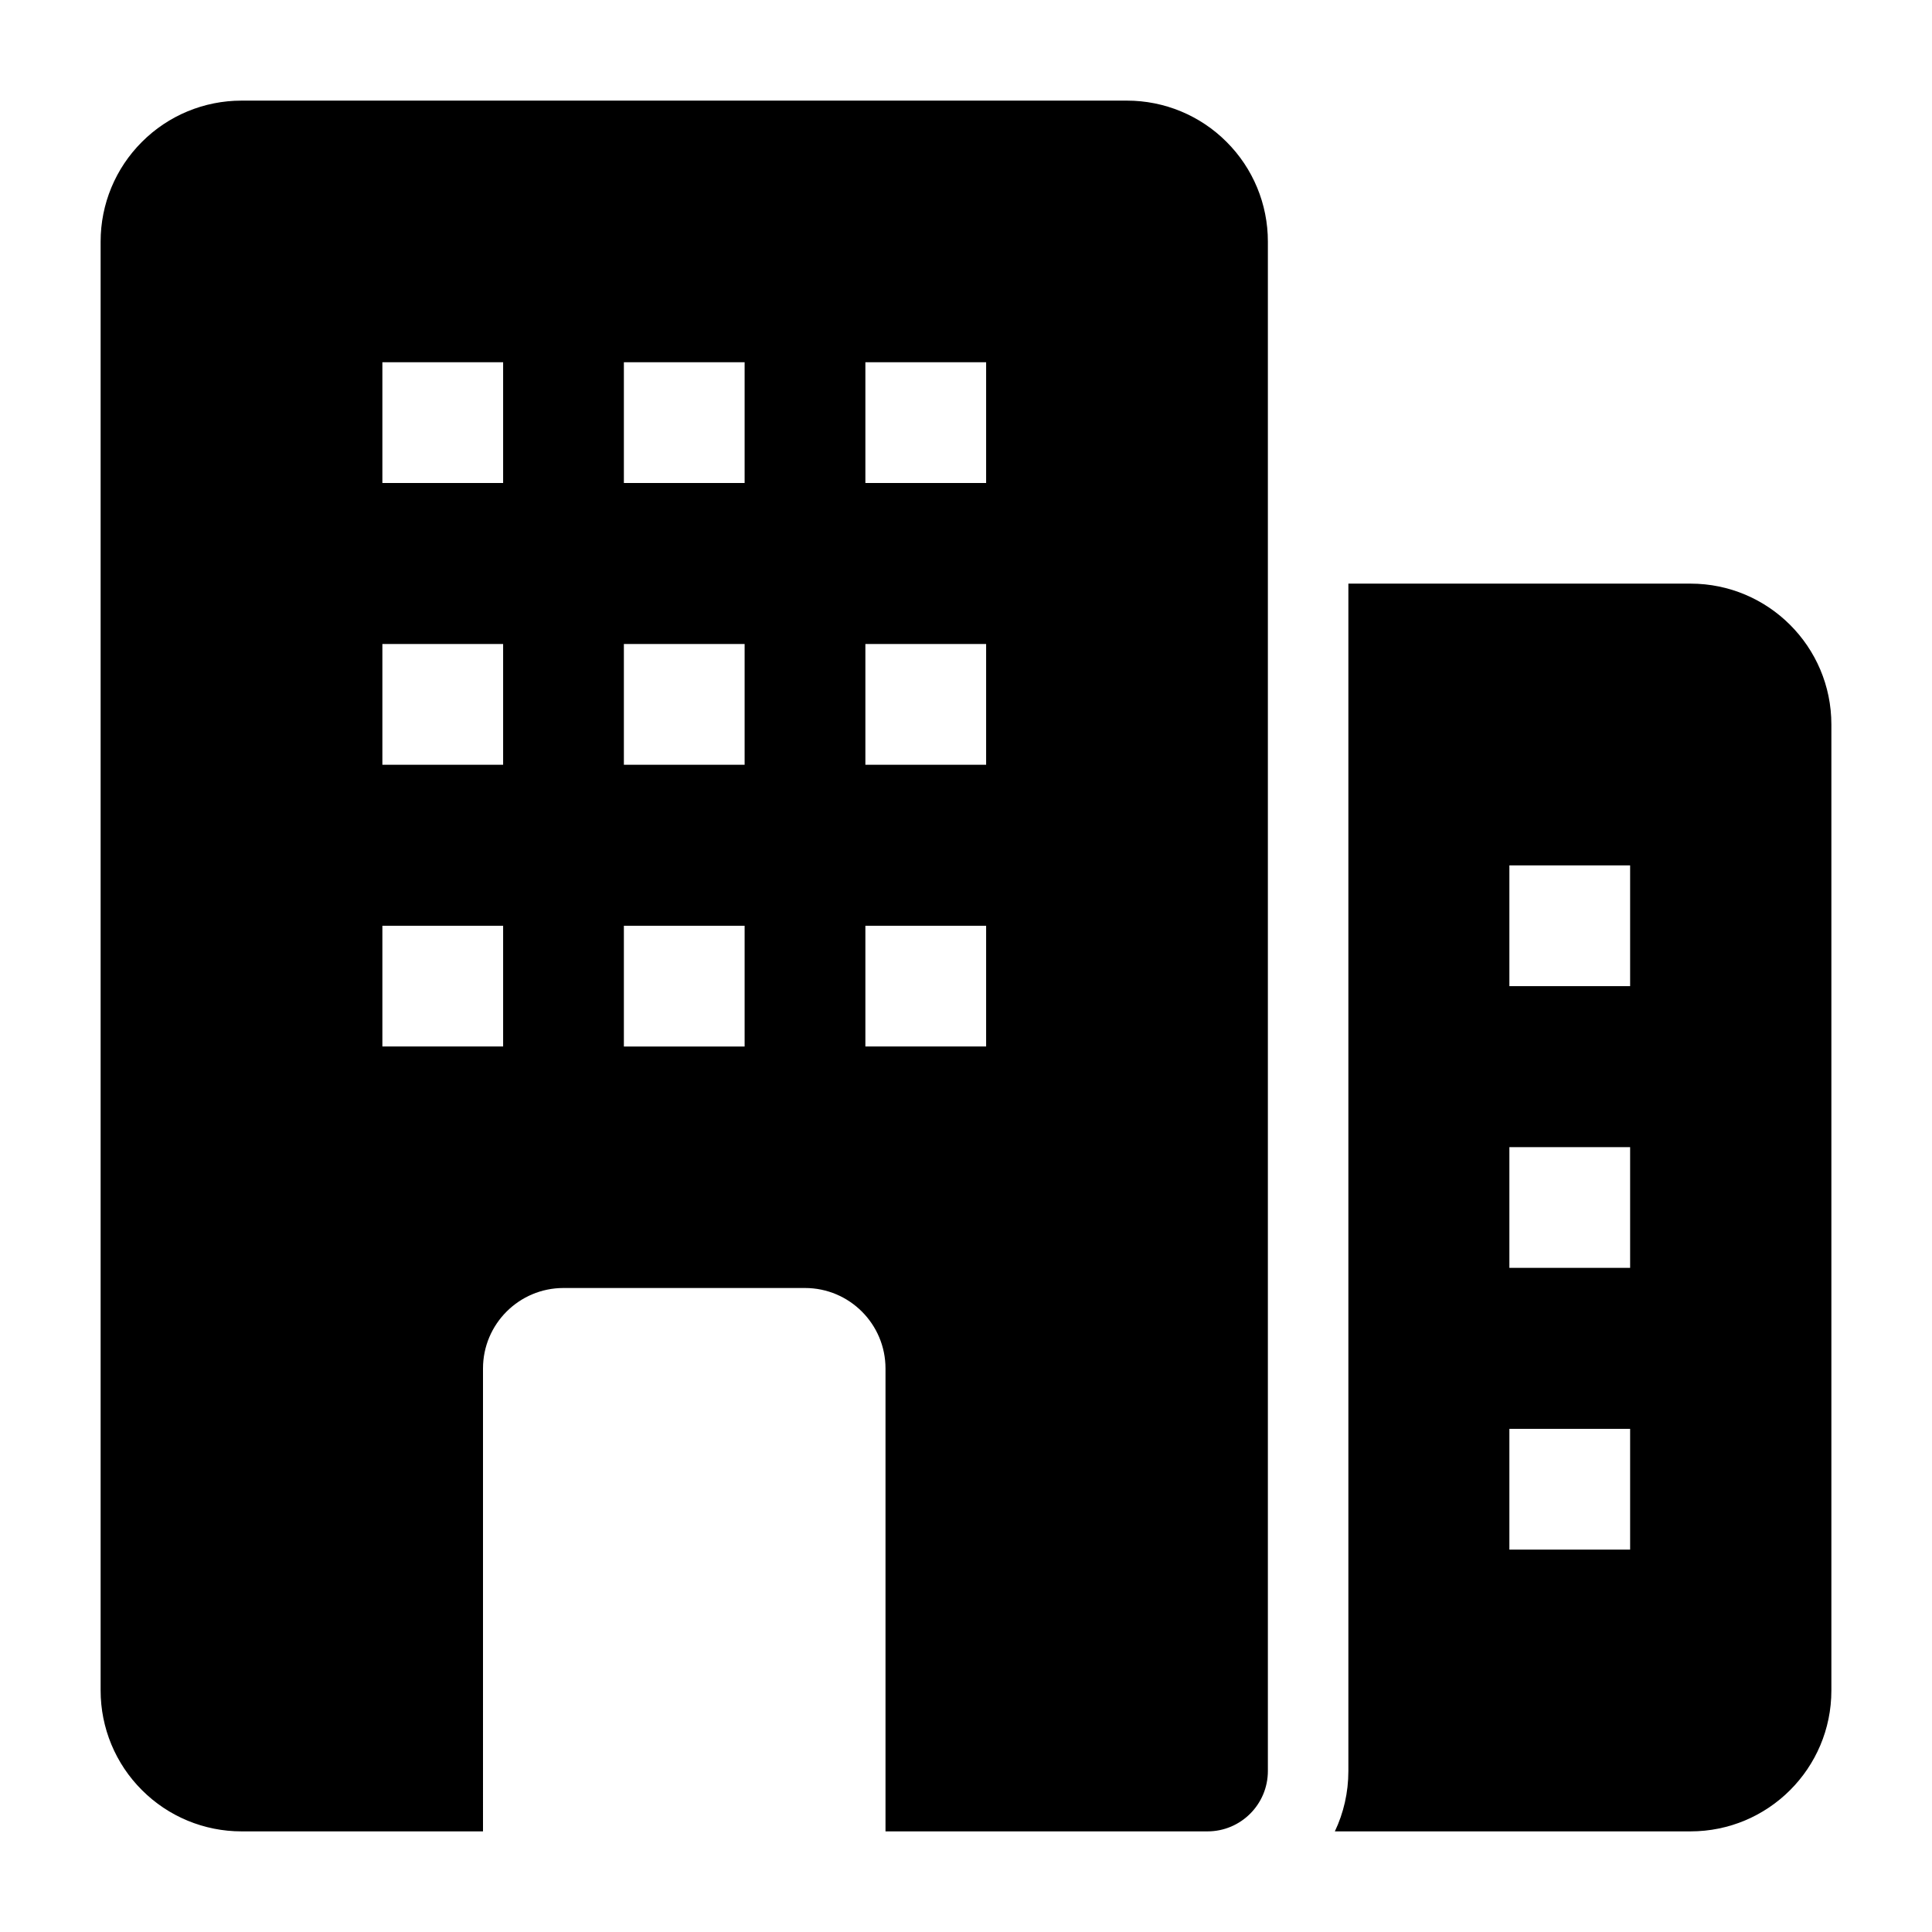
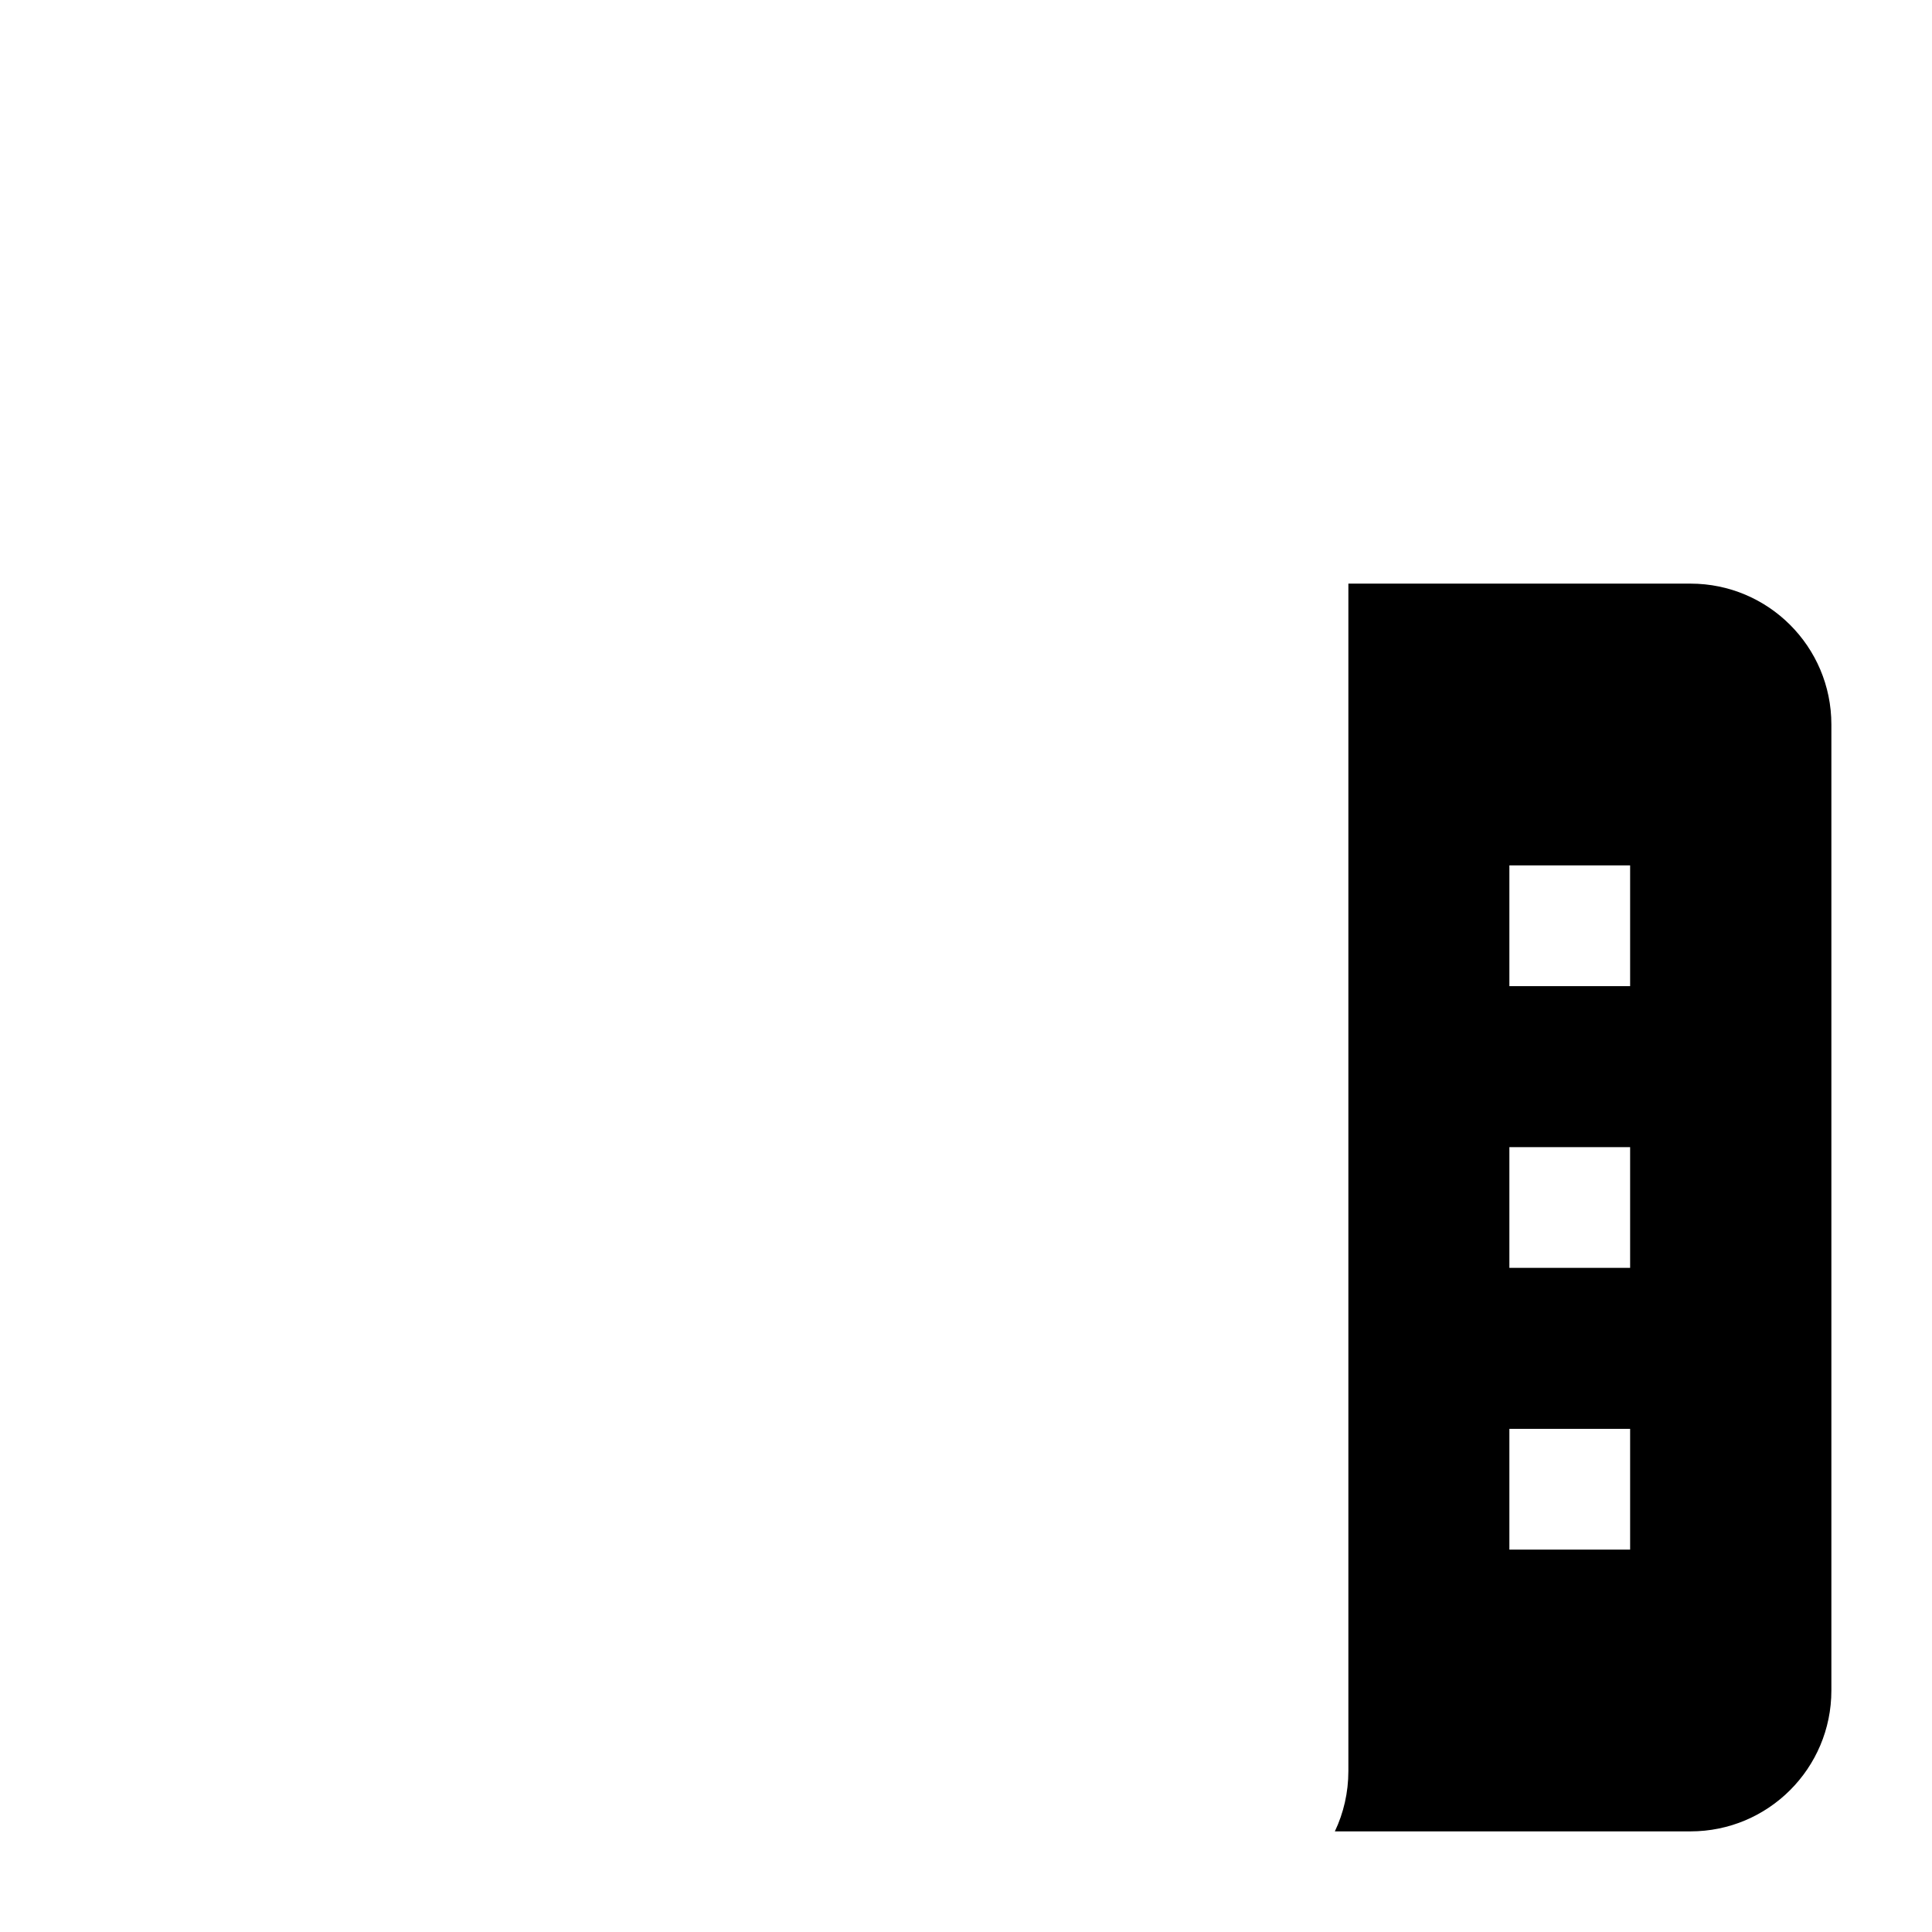
<svg xmlns="http://www.w3.org/2000/svg" clip-rule="evenodd" fill-rule="evenodd" height="512" stroke-linejoin="round" stroke-miterlimit="2" viewBox="0 0 24 24" width="512">
  <g id="Icon">
-     <path d="m6 22.75h-3c-.464 0-.909-.184-1.237-.513-.329-.328-.513-.773-.513-1.237v-18c0-.464.184-.909.513-1.237.328-.329.773-.513 1.237-.513h11c.464 0 .909.184 1.237.513.329.328.513.773.513 1.237v19c0 .414-.336.75-.75.75h-4v-5.75c0-.552-.448-1-1-1h-3c-.552 0-1 .448-1 1zm3.25-11.25h-1.5v1.5h1.5zm3-7h-1.5v1.5h1.5zm0 3.5h-1.5v1.5h1.5zm0 3.5h-1.5v1.5h1.5zm-6-7h-1.5v1.5h1.5zm0 3.5h-1.5v1.5h1.5zm0 3.5h-1.5v1.5h1.5zm3-7h-1.5v1.5h1.5zm0 3.5h-1.5v1.5h1.5z" />
    <path d="m16.75 7.25h4.25c.966 0 1.75.783 1.75 1.75v12c0 .967-.784 1.75-1.75 1.75h-4.418c.108-.227.168-.482.168-.75zm3.5 3.5h-1.5v1.5h1.5zm0 3.5h-1.5v1.5h1.5zm0 3.5h-1.5v1.5h1.5z" />
  </g>
</svg>